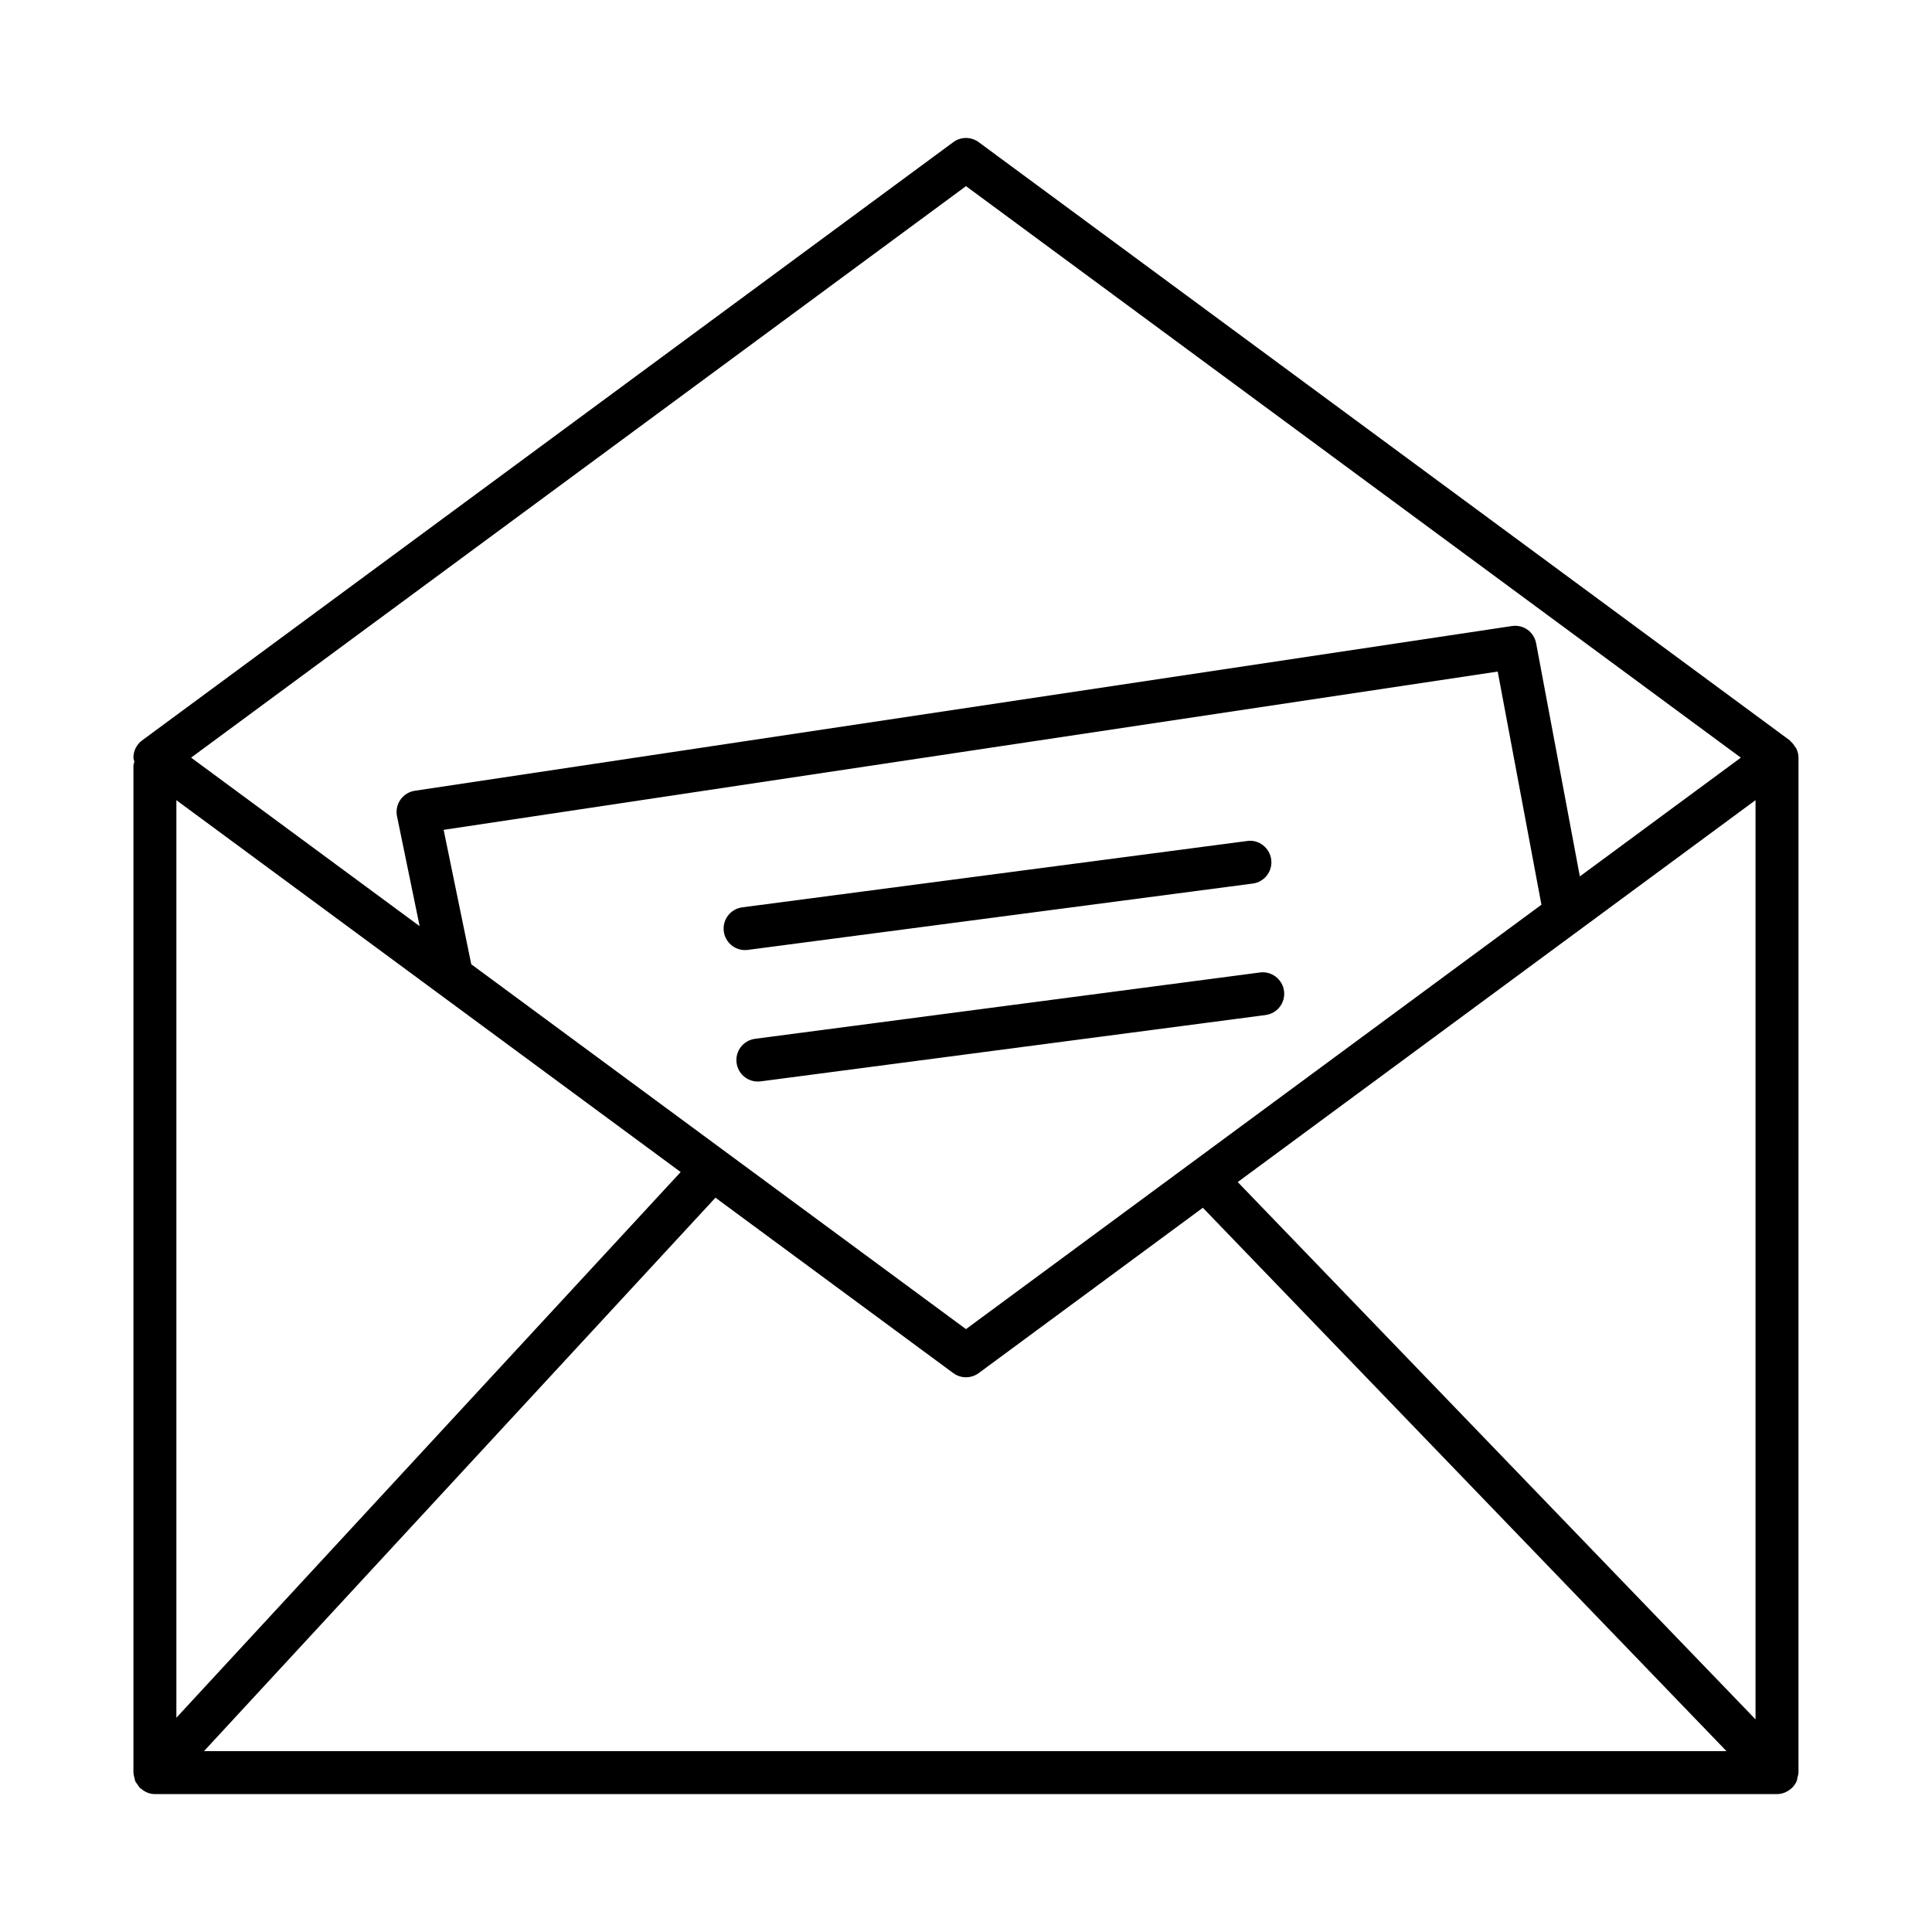
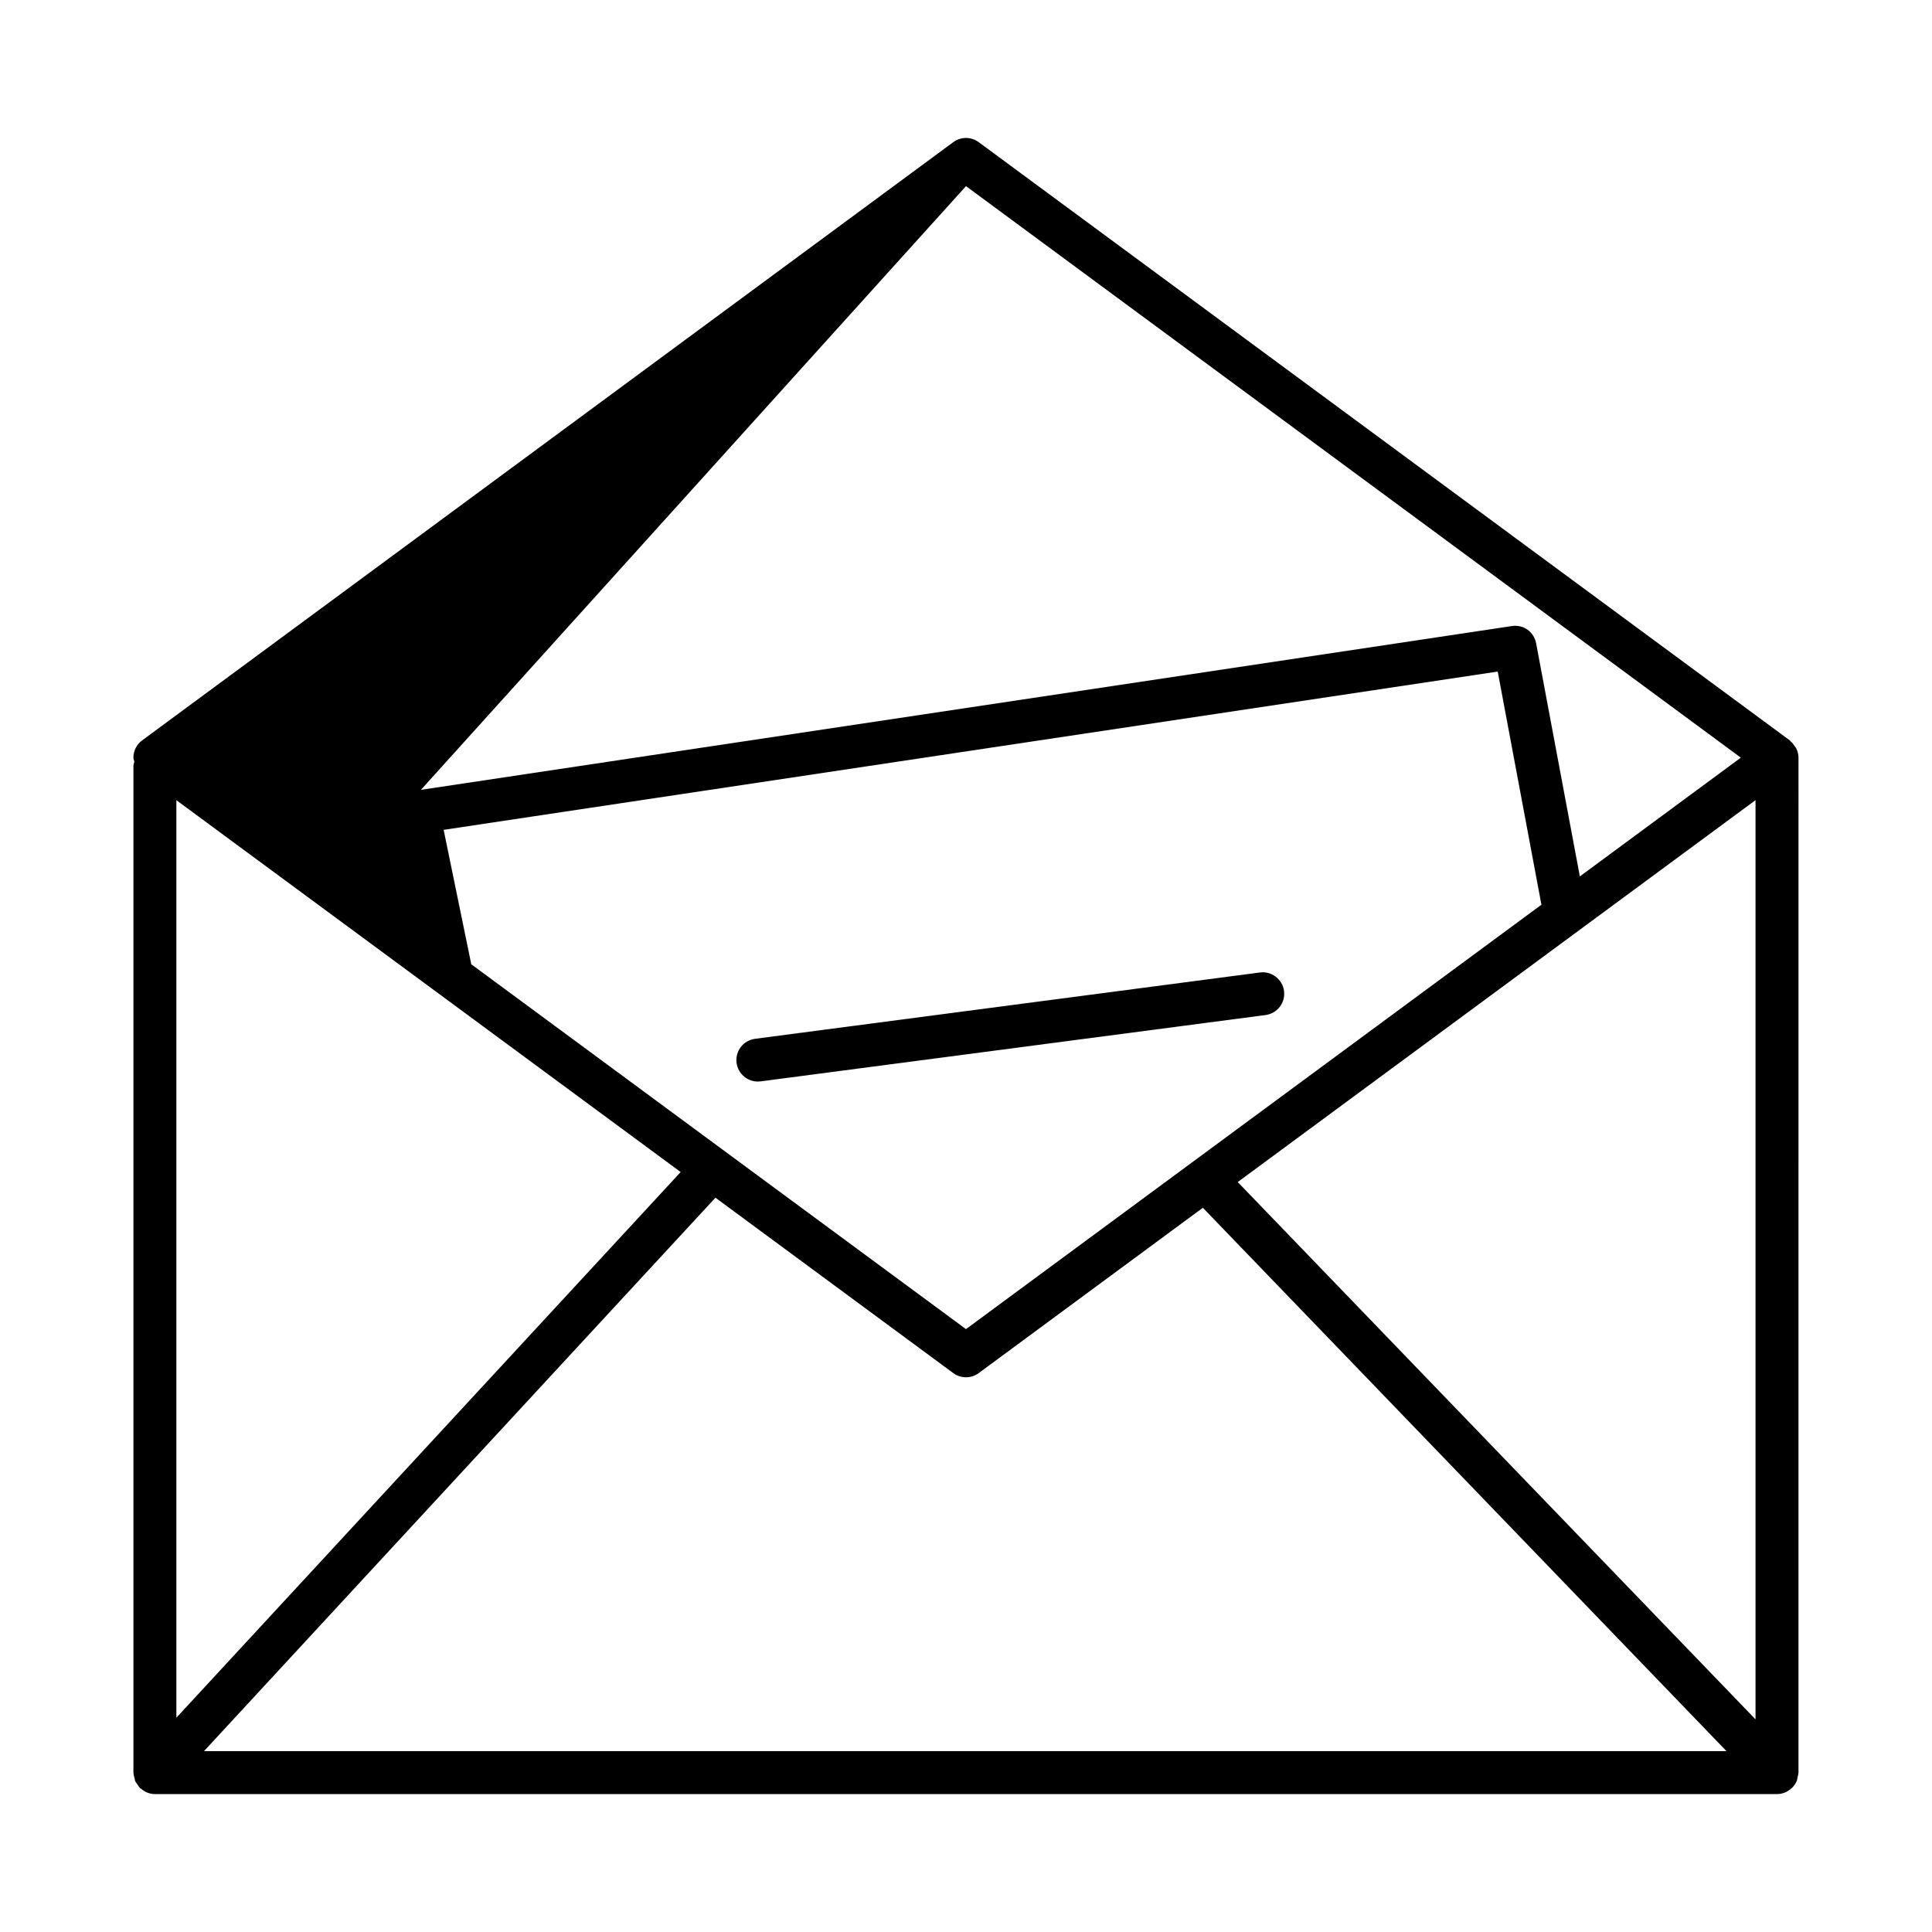
<svg xmlns="http://www.w3.org/2000/svg" fill="#000000" width="800px" height="800px" version="1.1" viewBox="144 144 512 512">
  <g>
-     <path d="m620.62 344.78c0-0.867-0.227-1.664-0.574-2.398-0.102-0.219-0.27-0.383-0.398-0.59-0.316-0.496-0.668-0.941-1.113-1.316-0.094-0.078-0.133-0.203-0.234-0.277l-214.93-158.52c-2-1.488-4.75-1.488-6.75 0l-214.95 158.53c-1.457 1.07-2.312 2.769-2.312 4.578 0 0.371 0.18 0.695 0.25 1.051-0.094 0.41-0.25 0.797-0.25 1.234v266.69c0 0.039 0.02 0.066 0.02 0.105 0.008 0.469 0.152 0.918 0.277 1.375 0.074 0.262 0.078 0.547 0.188 0.793 0.129 0.297 0.367 0.539 0.547 0.812 0.23 0.344 0.426 0.711 0.719 0.996 0.031 0.031 0.039 0.07 0.074 0.102 0.051 0.047 0.129 0.027 0.184 0.07 0.996 0.863 2.258 1.438 3.68 1.438h429.87c1.5 0 2.844-0.609 3.863-1.559 0.023-0.023 0.059-0.012 0.082-0.035 0.012-0.012 0.016-0.031 0.031-0.043 0.52-0.508 0.938-1.109 1.234-1.781 0.004-0.012 0.02-0.023 0.023-0.035 0.125-0.293 0.129-0.629 0.203-0.945 0.098-0.41 0.242-0.809 0.246-1.227 0-0.023 0.016-0.043 0.016-0.066zm-359.05 19.137 279.34-41.945 11.582 61.789-152.5 112.47-131.1-96.688zm62.812 90.688-133.64 144.61v-243.16zm9.219 6.797 63.02 46.48c1 0.742 2.195 1.109 3.375 1.109s2.375-0.367 3.375-1.109l59.398-43.812 138.77 144h-403.48zm138.41-4.144 137.22-101.21v243.6zm-72.012-263.93 205.34 151.46-42.664 31.469-11.582-61.766c-0.57-3.008-3.305-5.051-6.445-4.578l-290.71 43.645c-1.543 0.23-2.926 1.09-3.82 2.367-0.891 1.285-1.223 2.875-0.902 4.402l5.992 29.121-60.562-44.668z" />
-     <path d="m342.19 395.73 133.79-17.578c3.125-0.41 5.32-3.266 4.902-6.383-0.402-3.117-3.332-5.367-6.375-4.894l-133.79 17.578c-3.125 0.41-5.32 3.266-4.902 6.383 0.375 2.863 2.82 4.945 5.625 4.945 0.246 0 0.496-0.016 0.75-0.051z" />
+     <path d="m620.62 344.78c0-0.867-0.227-1.664-0.574-2.398-0.102-0.219-0.27-0.383-0.398-0.59-0.316-0.496-0.668-0.941-1.113-1.316-0.094-0.078-0.133-0.203-0.234-0.277l-214.93-158.52c-2-1.488-4.75-1.488-6.75 0l-214.95 158.53c-1.457 1.07-2.312 2.769-2.312 4.578 0 0.371 0.18 0.695 0.25 1.051-0.094 0.41-0.25 0.797-0.25 1.234v266.69c0 0.039 0.02 0.066 0.02 0.105 0.008 0.469 0.152 0.918 0.277 1.375 0.074 0.262 0.078 0.547 0.188 0.793 0.129 0.297 0.367 0.539 0.547 0.812 0.23 0.344 0.426 0.711 0.719 0.996 0.031 0.031 0.039 0.07 0.074 0.102 0.051 0.047 0.129 0.027 0.184 0.07 0.996 0.863 2.258 1.438 3.68 1.438h429.87c1.5 0 2.844-0.609 3.863-1.559 0.023-0.023 0.059-0.012 0.082-0.035 0.012-0.012 0.016-0.031 0.031-0.043 0.52-0.508 0.938-1.109 1.234-1.781 0.004-0.012 0.02-0.023 0.023-0.035 0.125-0.293 0.129-0.629 0.203-0.945 0.098-0.41 0.242-0.809 0.246-1.227 0-0.023 0.016-0.043 0.016-0.066zm-359.05 19.137 279.34-41.945 11.582 61.789-152.5 112.47-131.1-96.688zm62.812 90.688-133.64 144.61v-243.16zm9.219 6.797 63.02 46.48c1 0.742 2.195 1.109 3.375 1.109s2.375-0.367 3.375-1.109l59.398-43.812 138.77 144h-403.48zm138.41-4.144 137.22-101.21v243.6zm-72.012-263.93 205.34 151.46-42.664 31.469-11.582-61.766c-0.57-3.008-3.305-5.051-6.445-4.578l-290.71 43.645c-1.543 0.23-2.926 1.09-3.82 2.367-0.891 1.285-1.223 2.875-0.902 4.402z" />
    <path d="m484.28 406.61c-0.402-3.117-3.348-5.32-6.375-4.894l-133.8 17.578c-3.125 0.41-5.32 3.266-4.902 6.383 0.375 2.863 2.82 4.945 5.625 4.945 0.25 0 0.5-0.016 0.75-0.047l133.8-17.578c3.125-0.414 5.32-3.269 4.902-6.387z" />
  </g>
</svg>